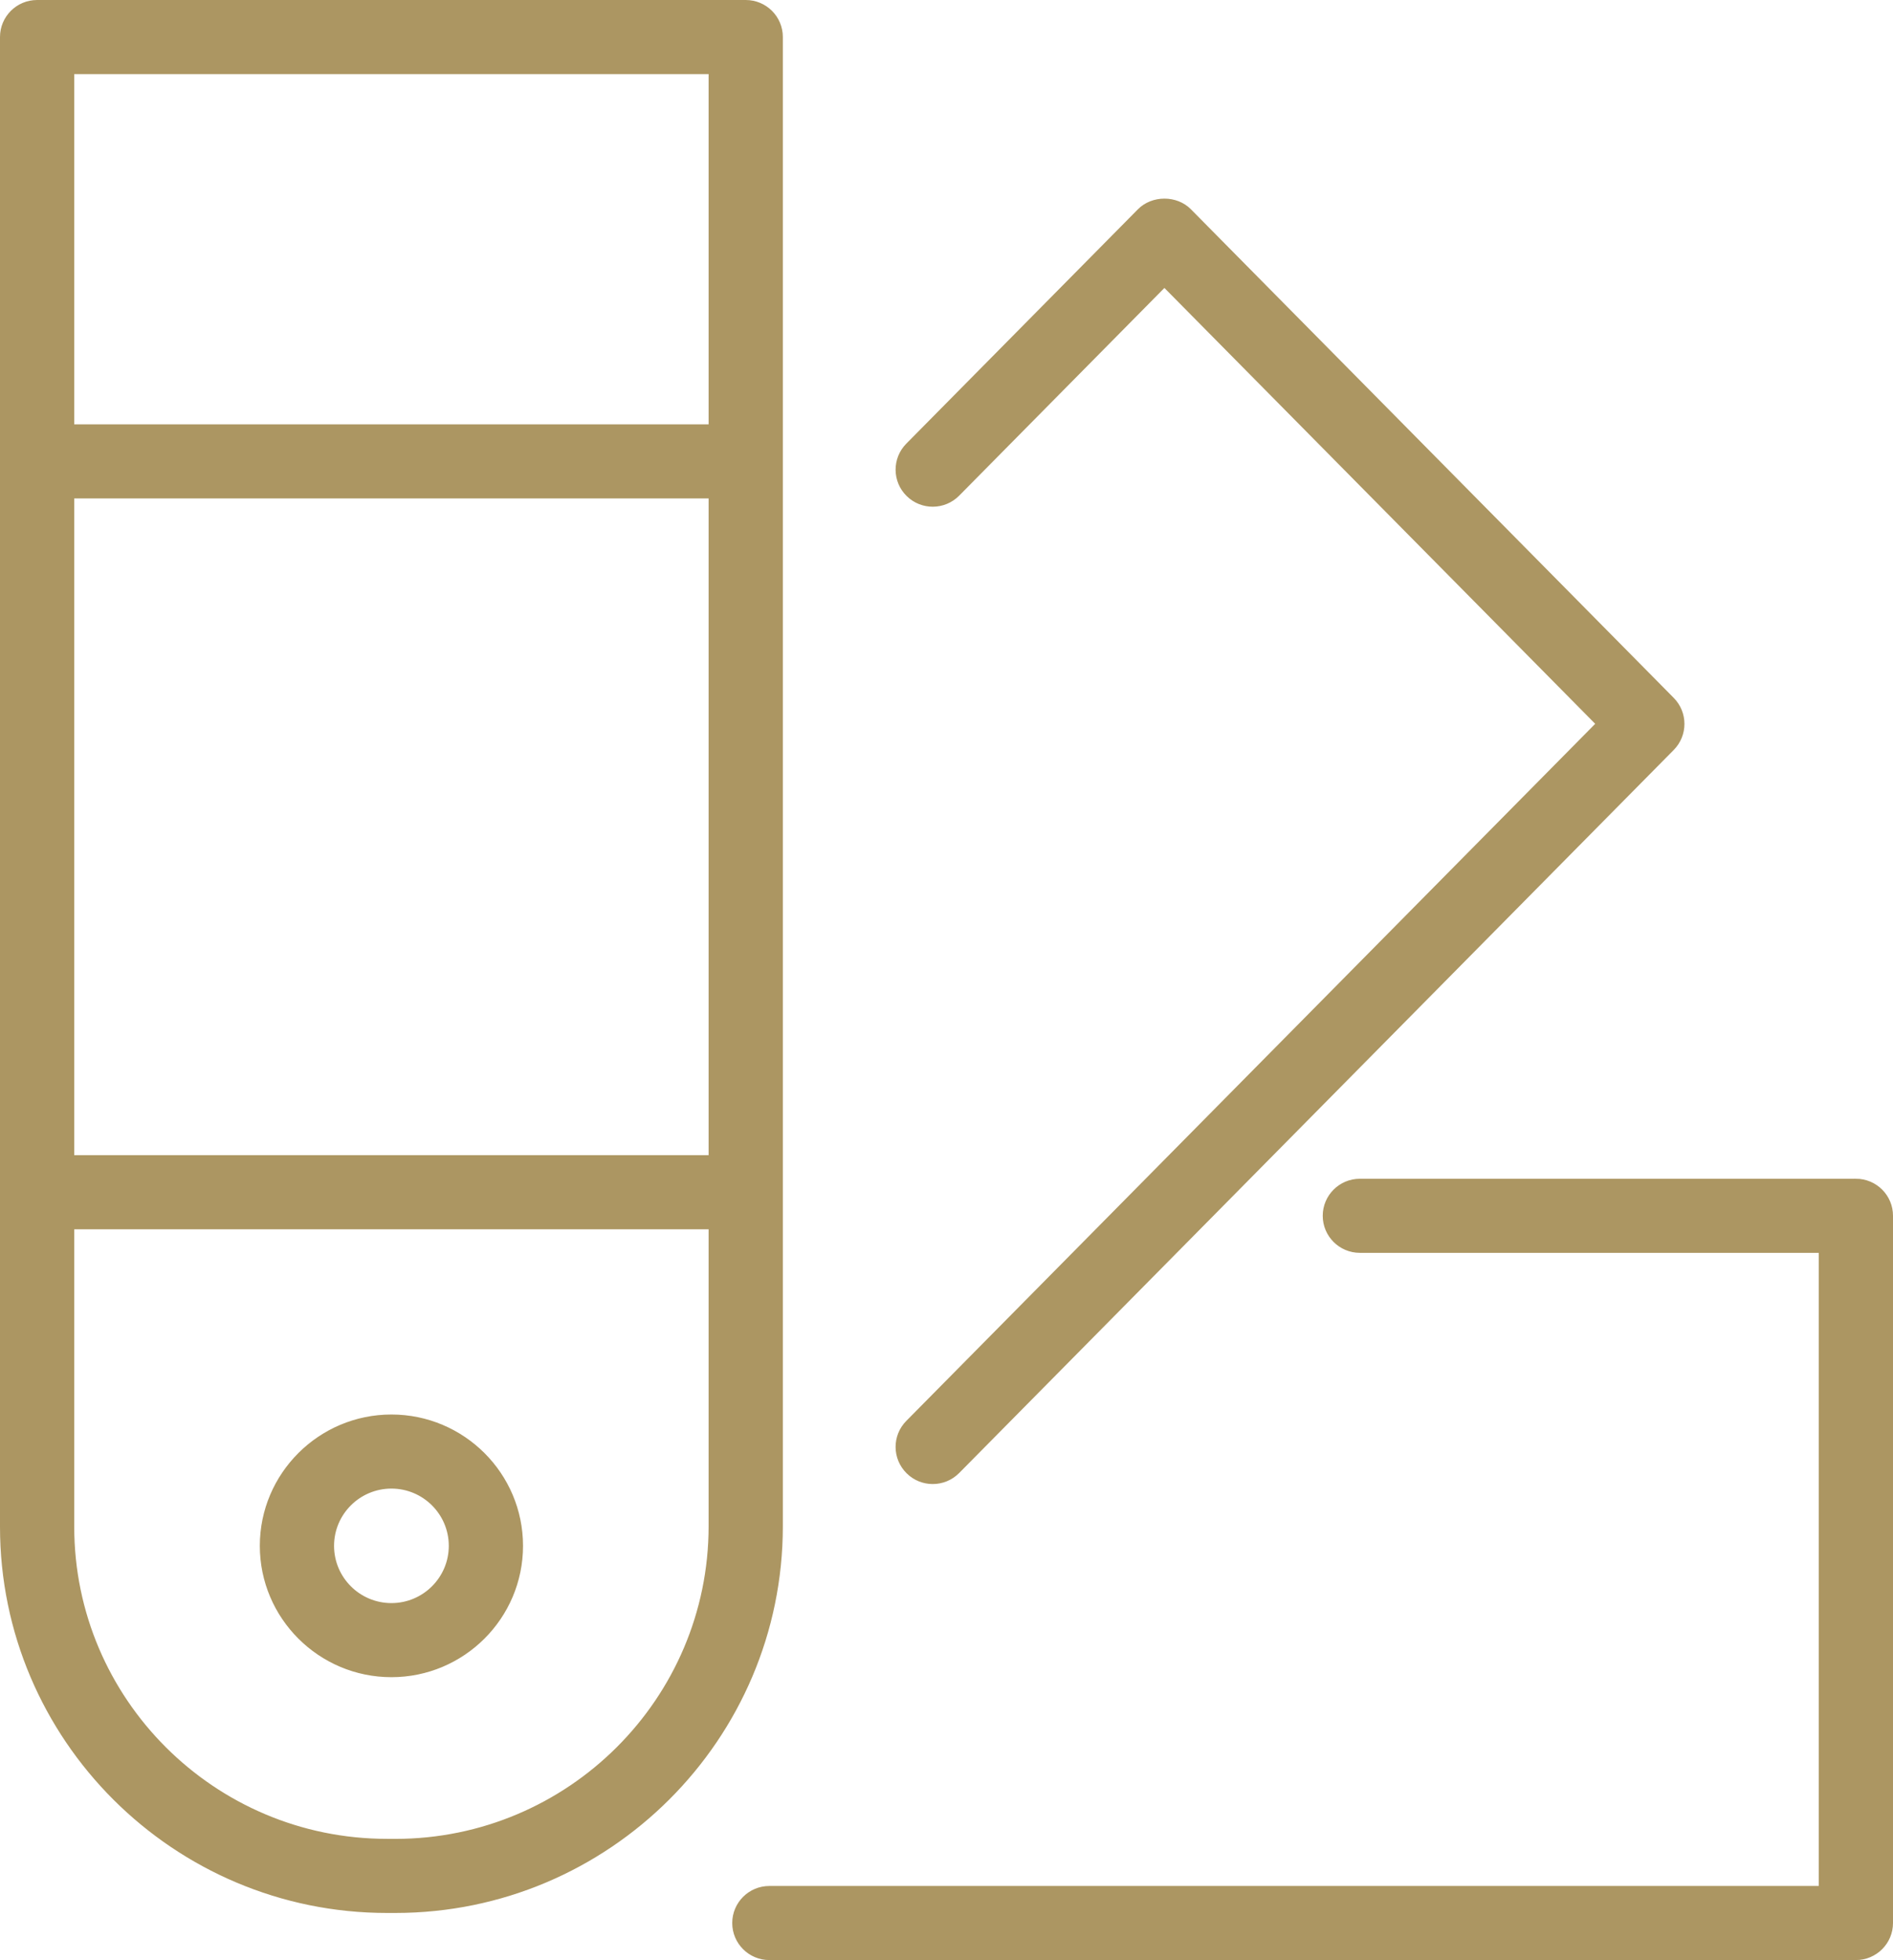
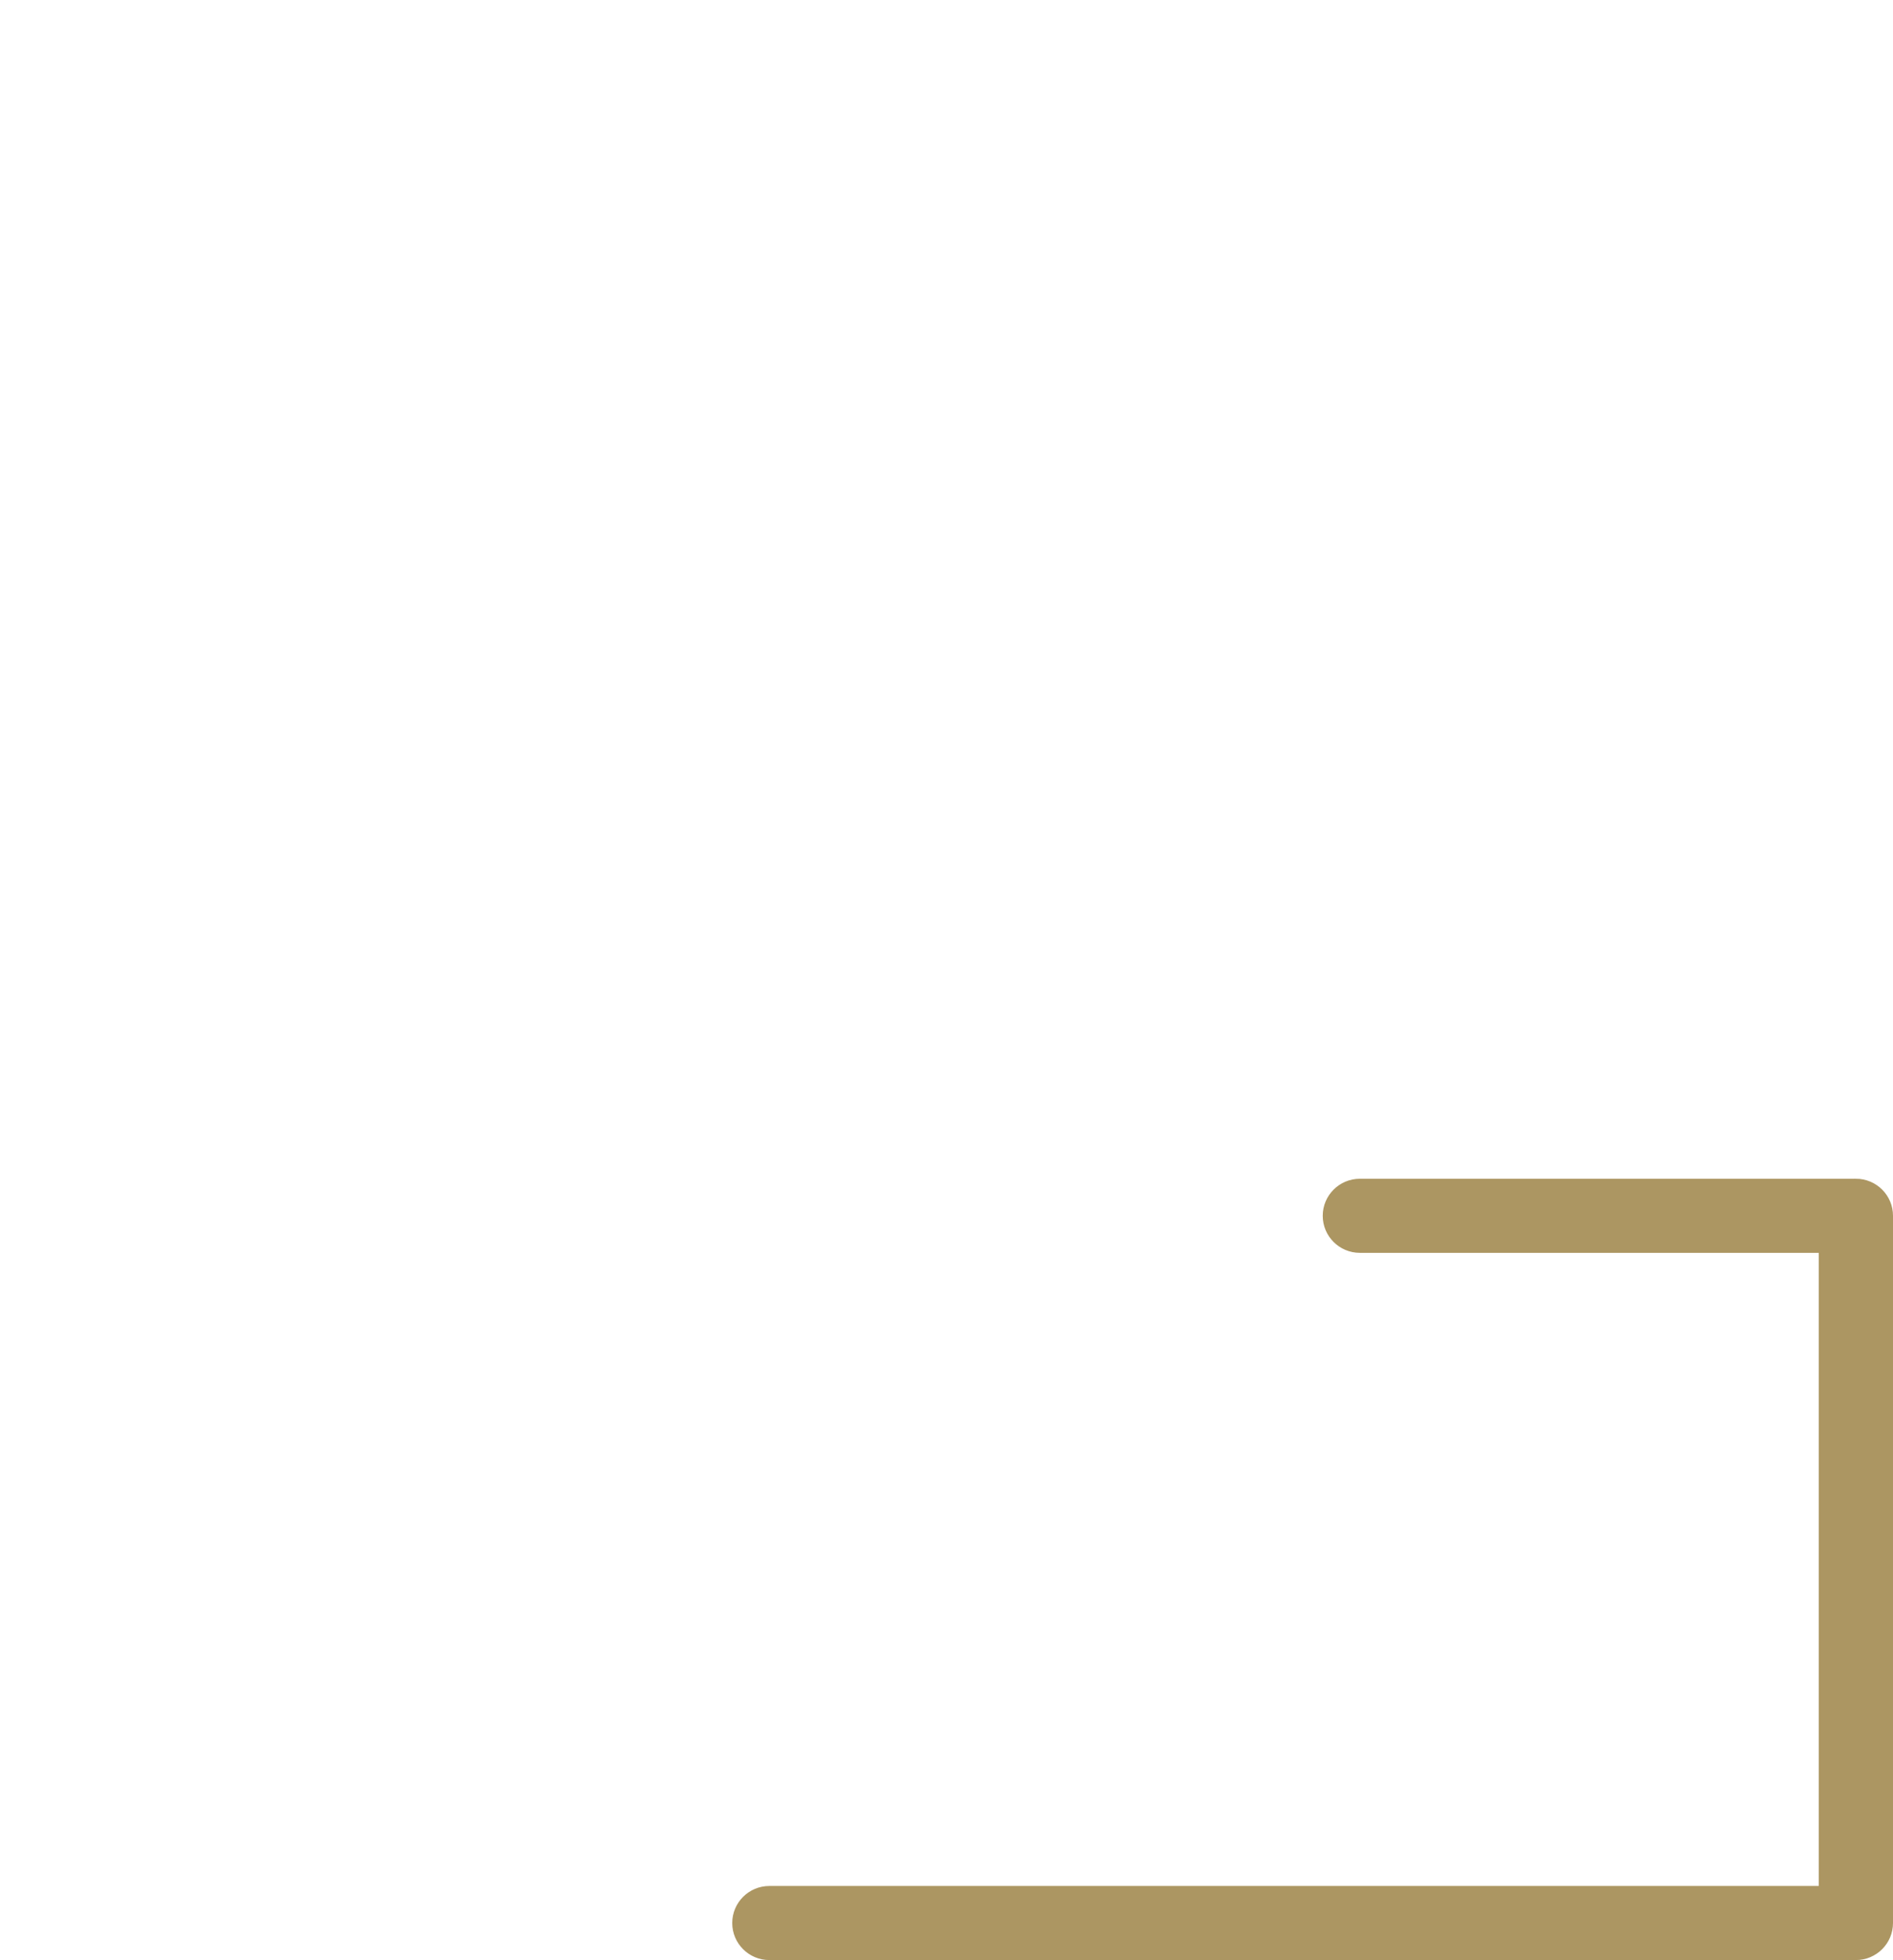
<svg xmlns="http://www.w3.org/2000/svg" version="1.1" viewBox="0 0 56.1 58.1">
  <defs>
    <style>
      .cls-1 {
        fill: #ac9662;
        stroke: #ac9662;
        stroke-width: .1px;
      }
    </style>
  </defs>
  <g>
    <g id="Layer_1">
      <g id="Maquettes">
        <g id="Galerie-Mirage">
          <g id="Group-42">
            <g id="accompagnement_icon_02">
-               <path id="Shape" class="cls-1" d="M23.15,1.098c0-.579-.47-1.048-1.05-1.048H1.1C.52.05.05.519.05,1.098v44.156c0,6.285,5.122,11.399,11.418,11.399h.248c6.305,0,11.434-5.12,11.434-11.414V1.098ZM2.15,14.725h18.9v19.566H2.15V14.725ZM21.05,2.146v10.482H2.15V2.146h18.9ZM11.716,54.556h-.248c-5.139,0-9.318-4.173-9.318-9.302v-8.866h18.9v8.851c0,5.138-4.187,9.318-9.334,9.318Z" />
-               <path id="Path" class="cls-1" d="M26.905,43.637c.204.201.47.302.737.302.272,0,.542-.104.748-.312l21.177-21.433c.403-.408.403-1.064,0-1.472l-14.311-14.485c-.395-.4-1.1-.399-1.496,0l-6.866,6.949c-.407.412-.403,1.076.011,1.482.412.406,1.077.402,1.485-.011l6.118-6.193,12.837,12.991-20.451,20.698c-.407.412-.403,1.076.011,1.483Z" />
              <path id="Path-2" data-name="Path" class="cls-1" d="M55,34.99h-14.7c-.58,0-1.05.47-1.05,1.048s.47,1.048,1.05,1.048h13.65v18.867h-31.15c-.58,0-1.05.47-1.05,1.048s.47,1.048,1.05,1.048h32.2c.58,0,1.05-.47,1.05-1.048v-20.964c0-.579-.47-1.048-1.05-1.048Z" />
-               <path id="Shape-2" data-name="Shape" class="cls-1" d="M11.6,41.978c-2.123,0-3.85,1.725-3.85,3.843s1.727,3.843,3.85,3.843,3.85-1.725,3.85-3.843-1.727-3.843-3.85-3.843ZM11.6,47.568c-.965,0-1.75-.783-1.75-1.747s.785-1.747,1.75-1.747,1.75.783,1.75,1.747-.785,1.747-1.75,1.747Z" />
            </g>
          </g>
        </g>
      </g>
    </g>
  </g>
</svg>